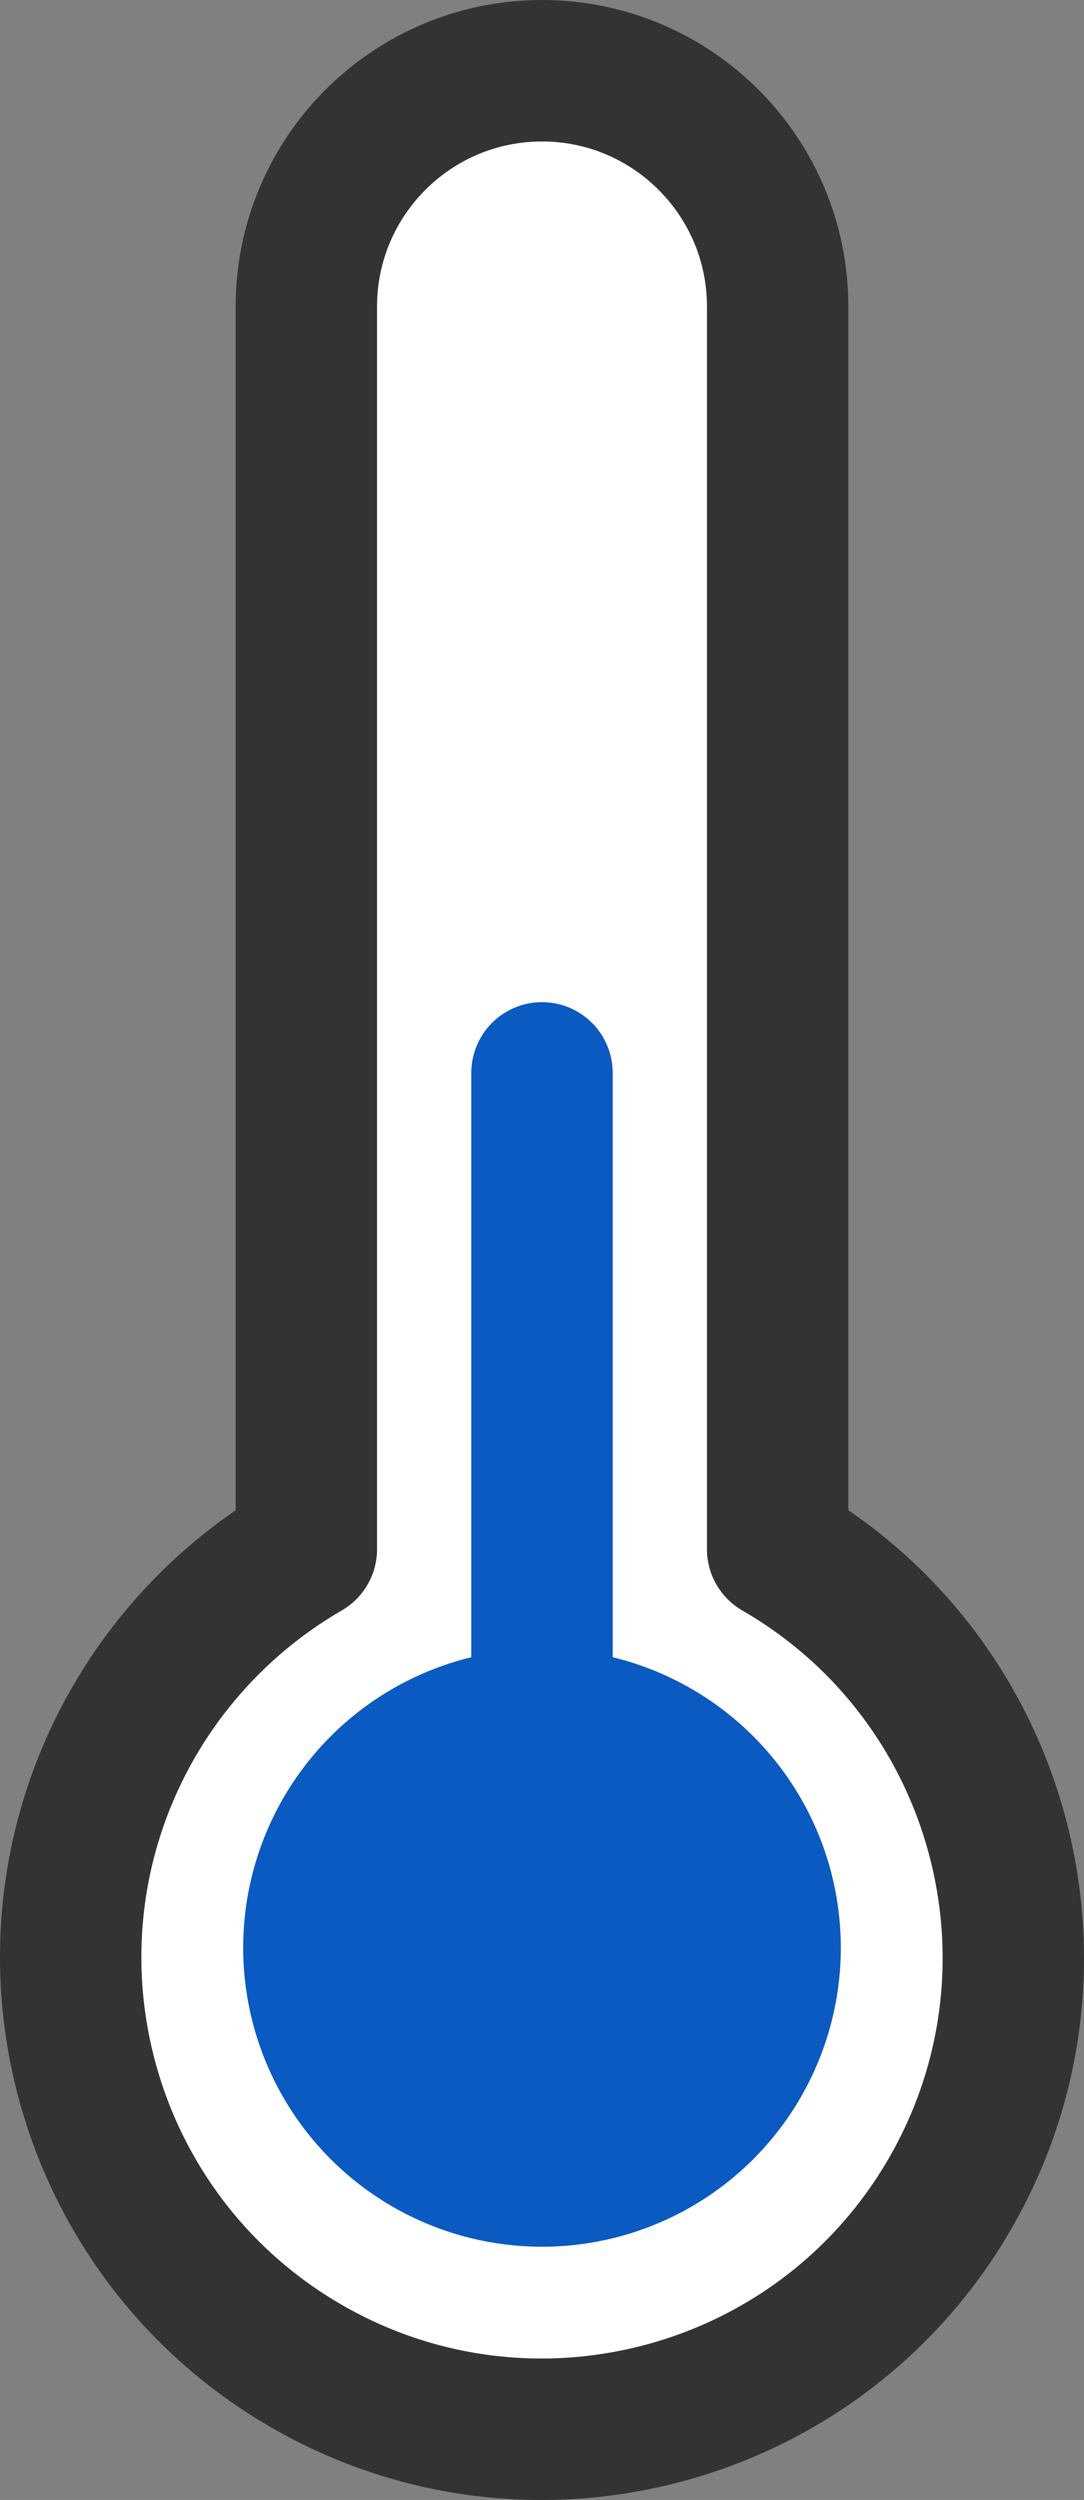
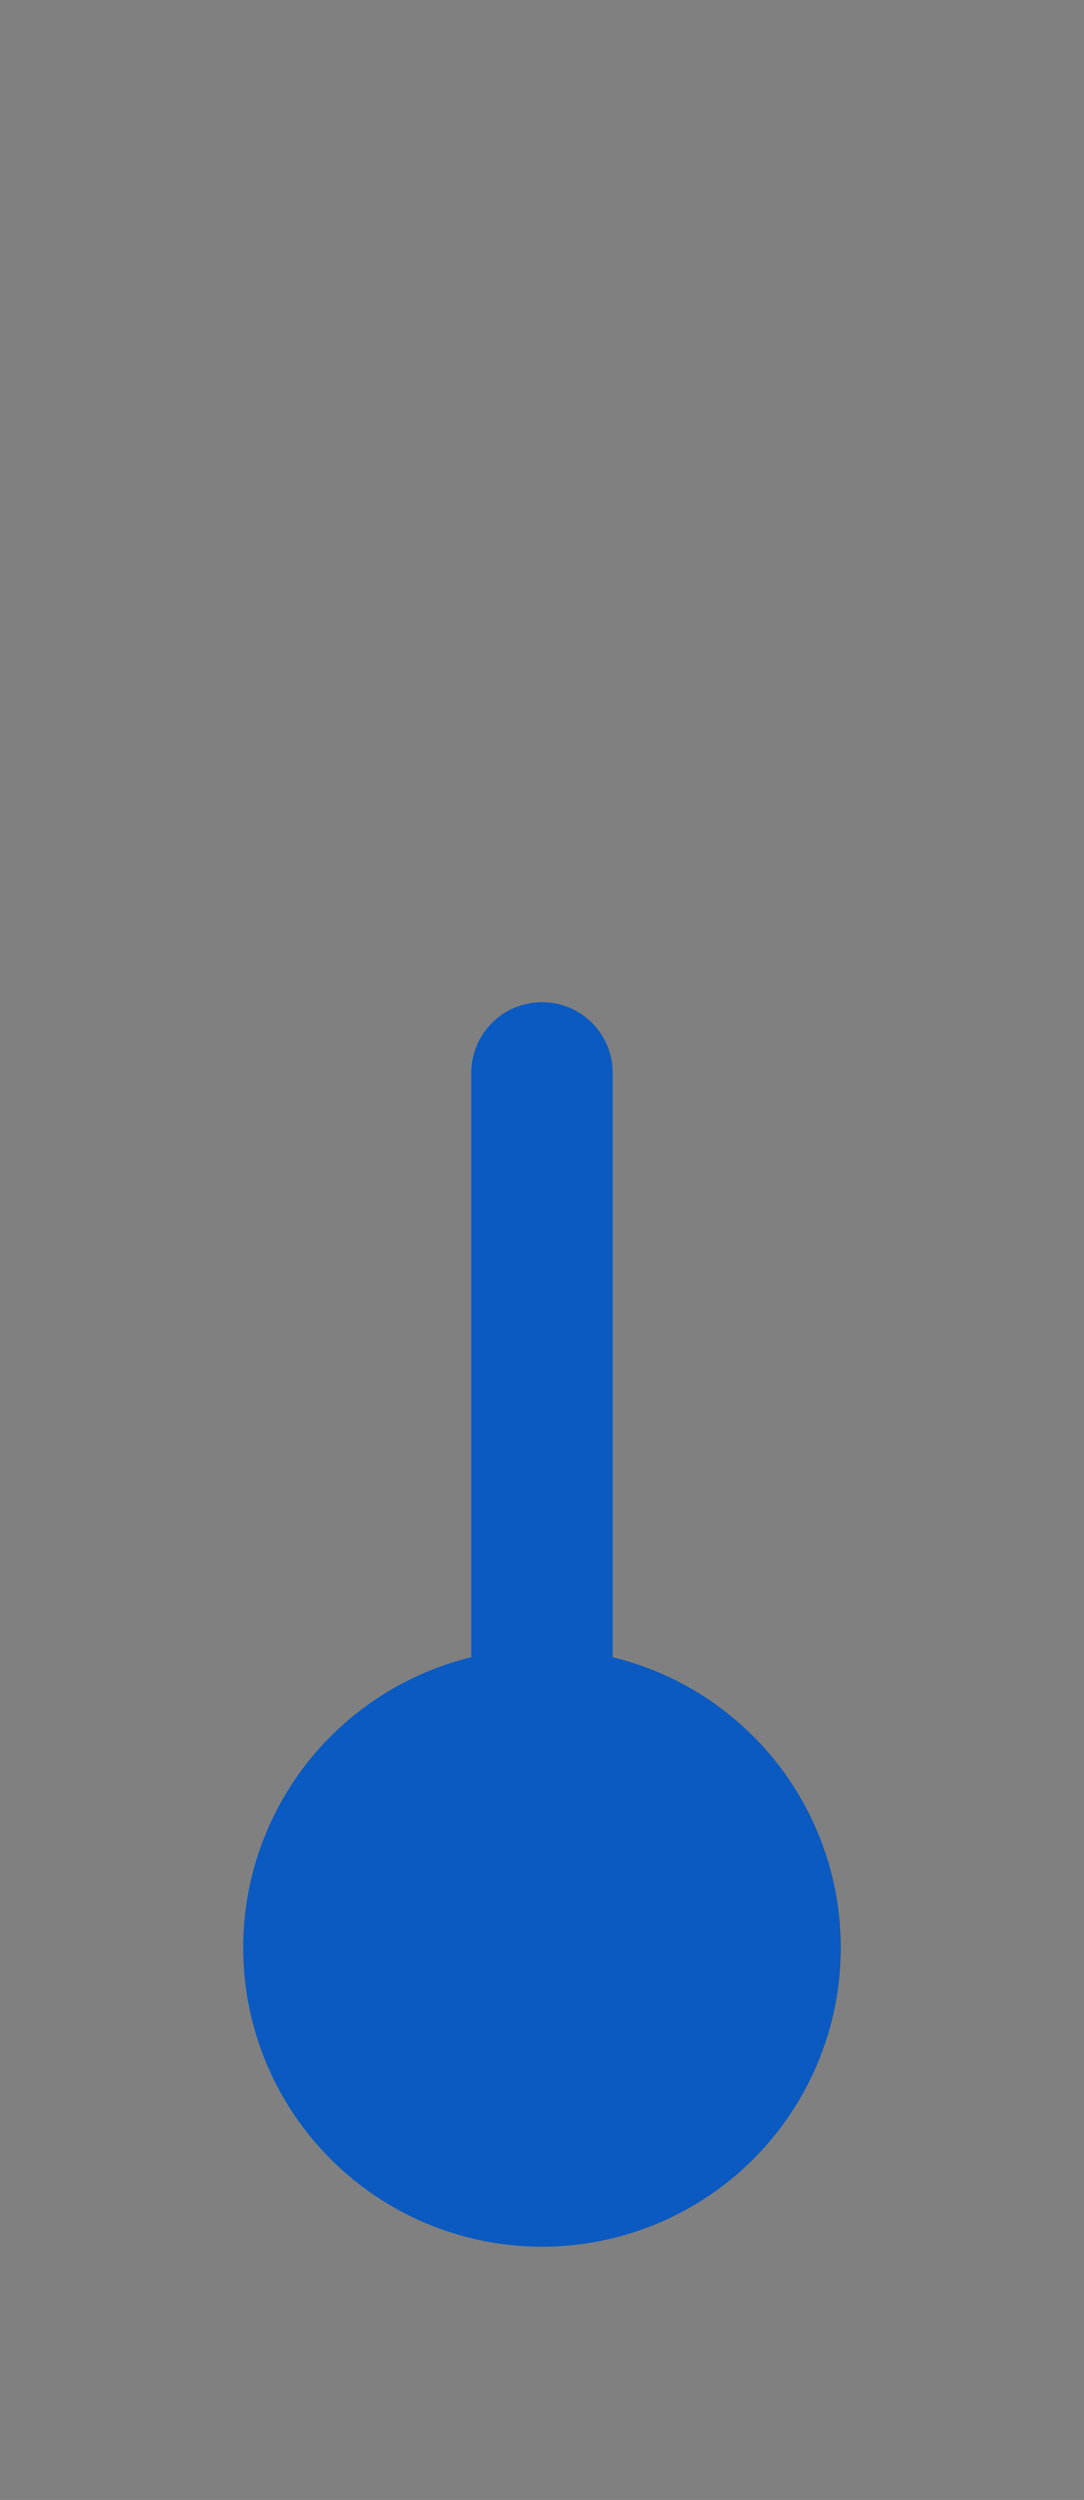
<svg xmlns="http://www.w3.org/2000/svg" id="_レイヤー_2" data-name="レイヤー_2" viewBox="0 0 23 53.01">
  <rect x="0" y="0" width="23" height="53.01" fill="#808080" stroke="none" />
  <defs>
    <style>
      .cls-1 {
        fill: #fff;
        stroke: #333;
        stroke-linejoin: round;
      }

      .cls-1, .cls-2 {
        stroke-linecap: round;
        stroke-width: 3px;
      }

      .cls-2 {
        fill: none;
        stroke: #0a5ac1;
      }

      .cls-3 {
        fill: #0a5ac1;
      }
    </style>
  </defs>
  <g id="_レイヤー_1-2" data-name="レイヤー_1">
    <g id="_グループ_1902" data-name="グループ_1902">
-       <path id="thermometer" class="cls-1" d="M16.5,6.5v26.35c4.78,2.76,6.42,8.88,3.66,13.66-2.76,4.78-8.88,6.42-13.66,3.66-4.78-2.76-6.42-8.88-3.66-13.66.88-1.52,2.14-2.78,3.66-3.66V6.5c0-2.76,2.24-5,5-5s5,2.24,5,5Z" />
      <circle id="_楕円形_256" data-name="楕円形_256" class="cls-3" cx="11.5" cy="41.3" r="6.34" />
      <line id="_線_91" data-name="線_91" class="cls-2" x1="11.5" y1="22.75" x2="11.5" y2="42.75" />
    </g>
  </g>
</svg>